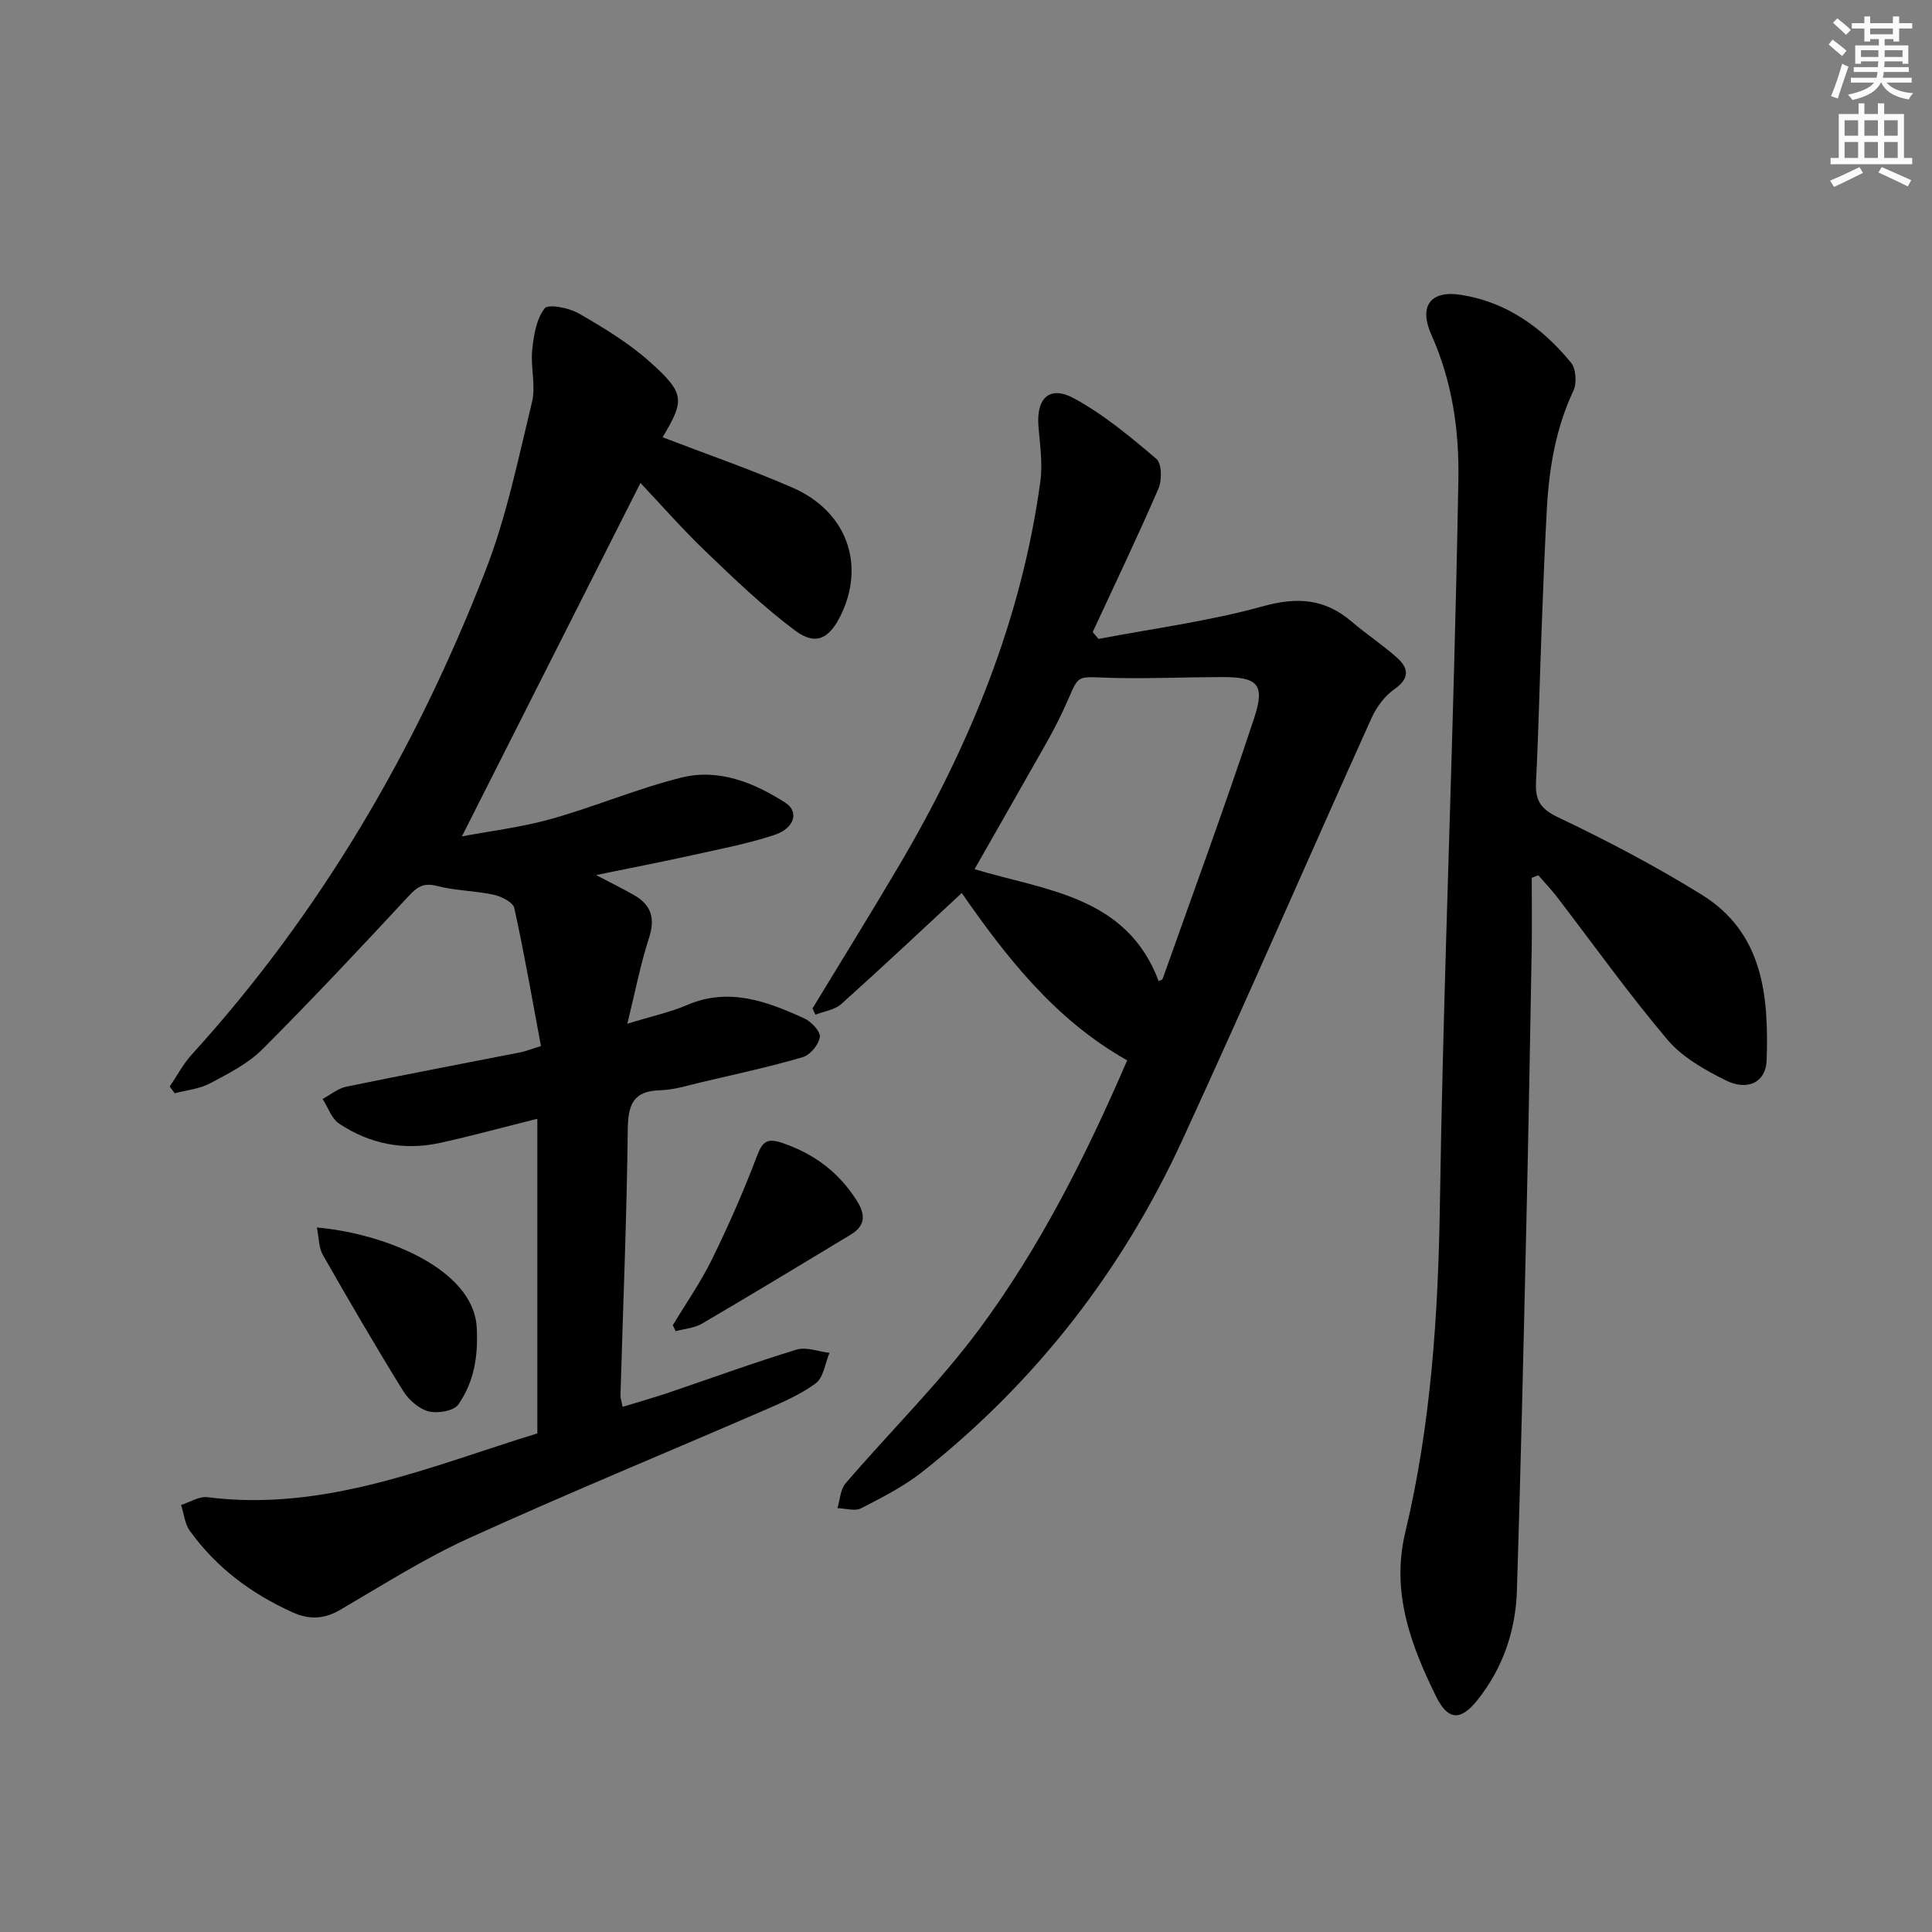
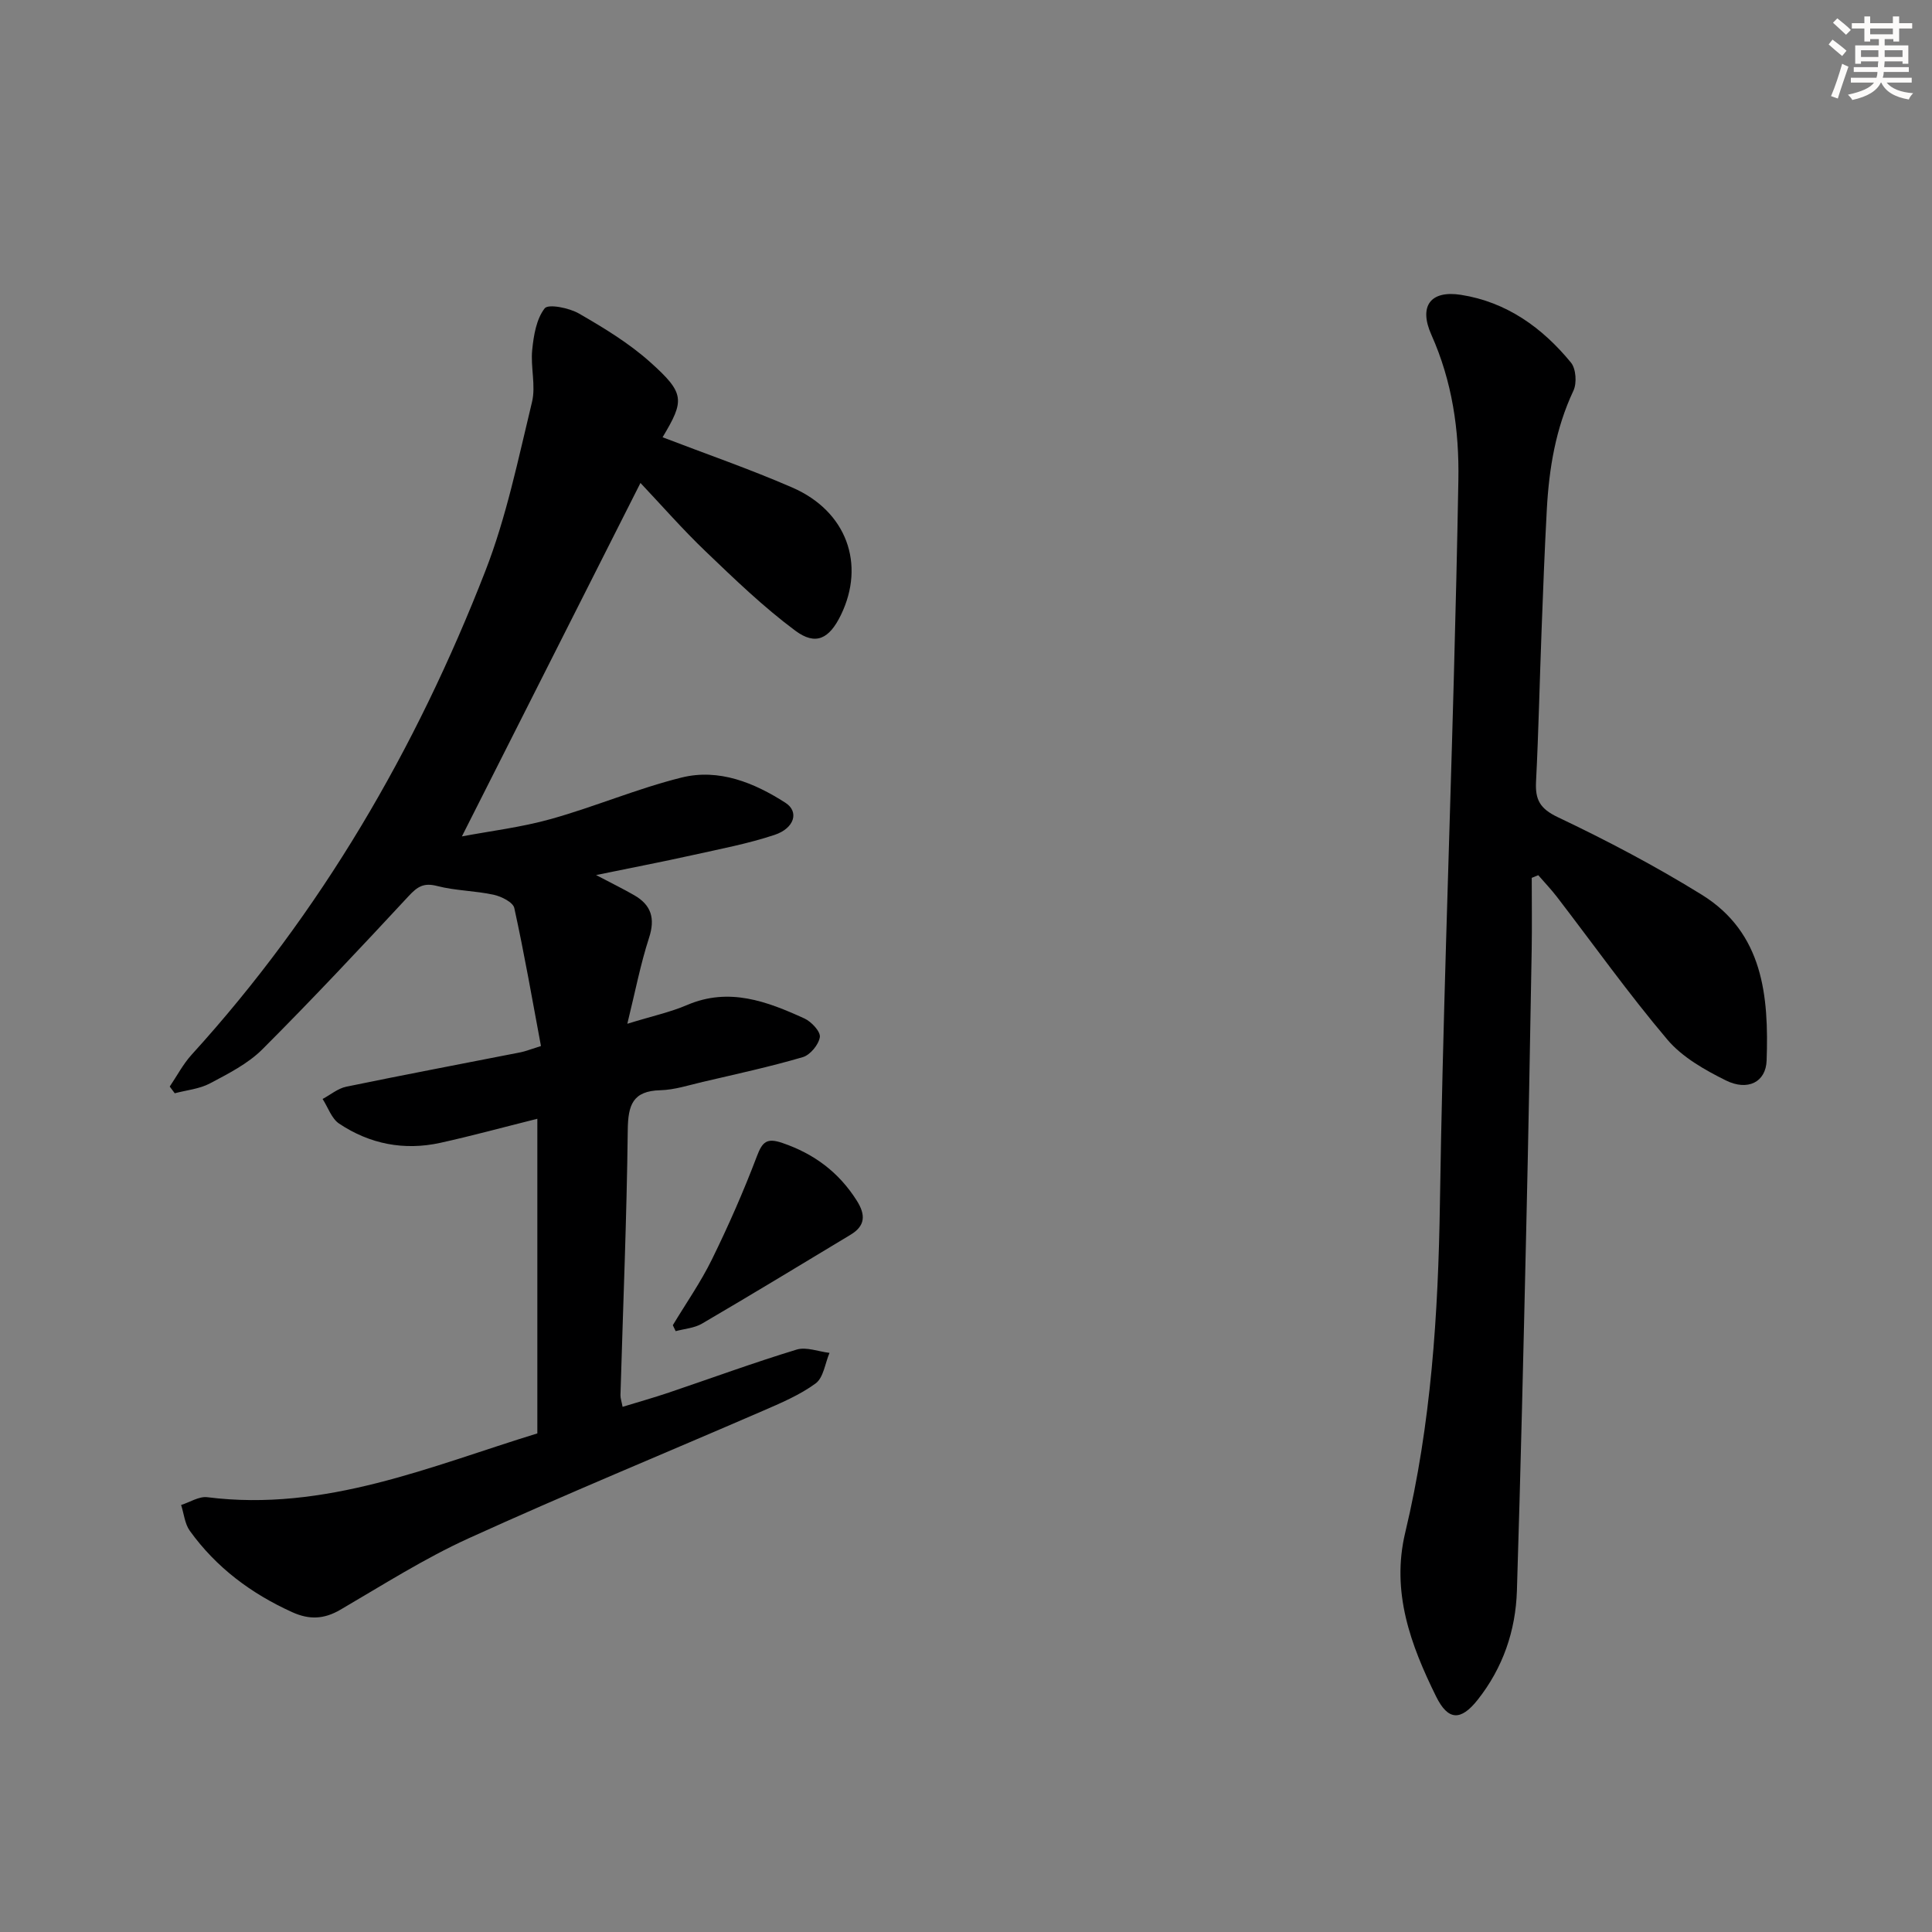
<svg xmlns="http://www.w3.org/2000/svg" enable-background="new 0 0 400 400" viewBox="0 0 400 400">
  <rect x="0" y="0" width="400" height="400" fill="#808080" stroke="none" />
  <g fill="#000001">
    <path d="m111.25 296.77c0-22.02 0-43.28 0-65.14-7.25 1.81-13.63 3.56-20.08 4.98-7.5 1.65-14.61.26-20.96-3.98-1.57-1.05-2.3-3.37-3.42-5.1 1.63-.87 3.16-2.18 4.9-2.54 12.02-2.48 24.08-4.76 36.13-7.13.95-.19 1.87-.57 4.18-1.29-1.78-9.53-3.44-19.1-5.52-28.57-.26-1.2-2.67-2.4-4.26-2.75-3.86-.84-7.93-.83-11.74-1.82-2.78-.72-4.09.17-5.88 2.1-9.95 10.71-19.94 21.38-30.27 31.71-2.99 2.99-7.04 5.04-10.85 7.06-2.18 1.16-4.85 1.4-7.3 2.05-.35-.46-.69-.92-1.04-1.39 1.5-2.21 2.76-4.64 4.54-6.6 26.77-29.43 46.44-63.24 60.8-100.12 4.37-11.22 6.81-23.22 9.66-34.98.83-3.41-.32-7.25.05-10.84.3-2.98.86-6.37 2.58-8.58.75-.96 5.07-.1 7.11 1.08 5.15 2.97 10.34 6.12 14.75 10.07 7.2 6.45 7.12 7.9 2.55 15.54 8.97 3.45 18.08 6.59 26.88 10.42 11.22 4.89 15.16 15.84 10.04 26.38-2.4 4.92-5.19 6.41-9.45 3.24-6.6-4.91-12.58-10.68-18.54-16.39-4.78-4.57-9.15-9.58-13.51-14.19-12.3 24.34-24.54 48.57-36.97 73.18 5.78-1.1 12.26-1.87 18.47-3.61 9.1-2.55 17.87-6.31 27.02-8.58 7.72-1.91 15.03 1.07 21.5 5.23 2.88 1.85 1.86 5.28-2.27 6.65-5.49 1.82-11.23 2.91-16.9 4.17-6.3 1.4-12.65 2.62-20.04 4.14 3.28 1.72 5.63 2.87 7.89 4.17 3.55 2.04 4.39 4.8 3.07 8.85-1.76 5.42-2.84 11.07-4.49 17.77 5.18-1.6 8.92-2.4 12.37-3.88 8.7-3.73 16.56-.75 24.31 2.79 1.44.66 3.35 2.72 3.18 3.85-.24 1.57-2 3.7-3.53 4.15-6.83 2-13.8 3.51-20.73 5.13-2.9.68-5.82 1.64-8.75 1.72-5.75.14-6.7 3.07-6.76 8.25-.21 18.29-.98 36.58-1.51 54.87-.02.63.22 1.27.44 2.43 3.32-1.02 6.47-1.9 9.57-2.95 8.82-2.98 17.56-6.19 26.46-8.9 2.01-.61 4.52.41 6.81.68-.92 2.16-1.24 5.12-2.87 6.32-3.3 2.42-7.22 4.07-11.02 5.72-20.27 8.79-40.72 17.2-60.82 26.35-9.2 4.19-17.82 9.69-26.58 14.8-3.36 1.96-6.4 2.09-9.91.51-8.52-3.85-15.77-9.26-21.24-16.86-1.05-1.46-1.22-3.55-1.8-5.35 1.81-.57 3.7-1.82 5.41-1.61 24.41 3.09 46.3-6.44 68.34-13.21z" />
-     <path d="m227.44 132.28c11.37-2.17 22.93-3.67 34.04-6.76 7.2-2 12.91-1.53 18.47 3.26 3.02 2.6 6.4 4.78 9.35 7.45 2.35 2.13 2.6 4.23-.58 6.44-2.04 1.41-3.76 3.76-4.79 6.06-13.11 29.09-25.82 58.37-39.16 87.35-12.44 27.03-30.32 50.03-53.69 68.56-3.86 3.06-8.37 5.36-12.78 7.63-1.29.67-3.26.02-4.92-.03.54-1.73.6-3.87 1.69-5.13 9.2-10.72 19.37-20.71 27.75-32.02 12.58-17 22.07-35.91 30.55-55.55-15.08-8.5-25.19-21.63-34.25-34.65-8.33 7.72-16.55 15.46-24.95 22.99-1.35 1.21-3.54 1.49-5.34 2.2-.2-.43-.4-.87-.61-1.3 6.01-9.9 12.12-19.73 18-29.71 14.54-24.7 25.3-50.84 29.18-79.44.5-3.71-.1-7.6-.4-11.39-.46-5.8 2.29-8.51 7.33-5.78 6.17 3.35 11.71 7.97 17.09 12.55 1.13.96 1.18 4.41.42 6.15-4.32 10-9.03 19.82-13.61 29.71.4.45.81.93 1.21 1.41zm12.45 70.85c.31-.17.75-.27.83-.49 6.37-17.96 12.96-35.84 18.93-53.94 2.34-7.09.74-8.54-6.76-8.52-7.11.02-14.22.32-21.33.2-9.82-.17-7.59-1.49-11.62 7.1-1.12 2.39-2.39 4.73-3.69 7.03-4.79 8.46-9.61 16.9-14.48 25.44 14.67 4.45 31.48 5.49 38.12 23.18z" />
    <path d="m317.13 181.75c0 4.96.07 9.92-.01 14.88-.34 19.3-.68 38.59-1.13 57.89-.57 24.94-1.15 49.89-1.93 74.82-.26 8.31-2.91 15.99-8.12 22.58-3.49 4.41-6.13 4.35-8.61-.68-5.26-10.66-9.34-21.62-6.39-33.95 5.36-22.41 6.83-45.21 7.18-68.21.56-36.25 1.9-72.49 2.88-108.74.37-13.63.7-27.27.94-40.9.19-10.41-1.28-20.48-5.59-30.13-2.65-5.93-.2-9.25 6.11-8.27 9.43 1.47 16.86 6.79 22.79 14.03 1.05 1.28 1.25 4.25.51 5.82-3.69 7.84-5.05 16.12-5.51 24.62-.45 8.3-.77 16.6-1.08 24.91-.4 10.47-.62 20.95-1.15 31.41-.19 3.74.79 5.59 4.53 7.37 10.17 4.83 20.19 10.11 29.76 16.03 12.78 7.9 13.91 21.05 13.45 34.34-.15 4.48-3.92 6.37-8.46 4.11-4.38-2.18-9.01-4.8-12.09-8.44-8.04-9.5-15.28-19.68-22.87-29.56-1.2-1.56-2.57-2.99-3.86-4.48-.45.18-.9.36-1.35.55z" />
-     <path d="m65.6 254.14c13.78 1.19 32.42 8.47 33.1 20.69.33 5.97-.55 11.28-3.81 15.96-.93 1.34-4.31 1.91-6.18 1.41-2.03-.54-4.14-2.42-5.29-4.29-5.72-9.26-11.2-18.66-16.59-28.12-.84-1.46-.78-3.43-1.23-5.65z" />
    <path d="m139.3 274.37c2.73-4.54 5.79-8.91 8.11-13.65 3.41-6.95 6.54-14.06 9.28-21.29 1.15-3.04 2.06-3.9 5.3-2.79 6.58 2.25 11.68 6.06 15.4 11.94 1.87 2.96 1.77 5.22-1.29 7.06-10.23 6.17-20.45 12.37-30.77 18.41-1.58.92-3.61 1.06-5.44 1.55-.19-.41-.39-.82-.59-1.23z" />
  </g>
  <path d="m378.6 9.2.8-1c.9.7 1.9 1.4 2.9 2.3l-.9 1.1c-1.1-.9-2-1.7-2.8-2.4zm.5 10.7c.9-2.1 1.6-4.3 2.3-6.7.4.2.8.4 1.3.6-.7 2.1-1.5 4.3-2.2 6.6zm.4-15.2.9-.9c1 .8 2 1.6 2.8 2.4l-1 1c-1-.9-1.9-1.8-2.7-2.5zm12.5-1.3h1.2v1.4h2.7v1.1h-2.7v2.7h-1.2v-.5h-1.8v1.3h4.9v3.8h-1.2v-.5h-3.7c0 .4-.1.9-.1 1.2h5.1v1h-5.2c0 .5-.1.9-.2 1.2h6v1h-5.2c1.1 1.3 2.9 2 5.5 2.2-.4.4-.7.8-.9 1.3-2.9-.5-4.8-1.6-5.7-3.5h-.1c-.8 1.7-2.7 2.9-5.9 3.6-.2-.4-.6-.8-.9-1.1 2.8-.6 4.6-1.4 5.4-2.5h-4.8v-1h5.3c.1-.3.2-.7.2-1.2h-4.9v-1h5c0-.4 0-.8.1-1.2h-3.6v.5h-1.2v-3.8h4.9v-1.3h-1.8v.5h-1.2v-2.7h-2.6v-1.1h2.6v-1.4h1.2v1.4h4.7v-1.4zm-6.7 8.4h3.6c0-.4 0-.9 0-1.4h-3.6zm1.9-4.7h4.7v-1.2h-4.7zm6.7 3.3h-3.7v1.4h3.7z" fill="#fcfbfa" />
-   <path d="m384.7 21.4h1.3v2.2h2.8v-2.2h1.3v2.2h4.1v9.1h1.7v1.3h-16.9v-1.3h1.7v-9.1h4.1v-2.2zm.3 13.2.7 1.2c-1.8.9-3.8 1.9-6 2.9-.2-.4-.5-.8-.8-1.3 2.4-1 4.4-2 6.1-2.8zm-3.1-6.5h2.8v-3.2h-2.8zm0 4.6h2.8v-3.3h-2.8zm4.1-4.6h2.8v-3.2h-2.8zm0 4.6h2.8v-3.3h-2.8zm3.6 1.9c2.1.9 4.1 1.8 6.1 2.7l-.7 1.3c-2.2-1.1-4.2-2-6.1-2.9zm3.3-9.7h-2.8v3.2h2.8zm-2.8 7.8h2.8v-3.3h-2.8z" fill="#fcfbfa" />
</svg>